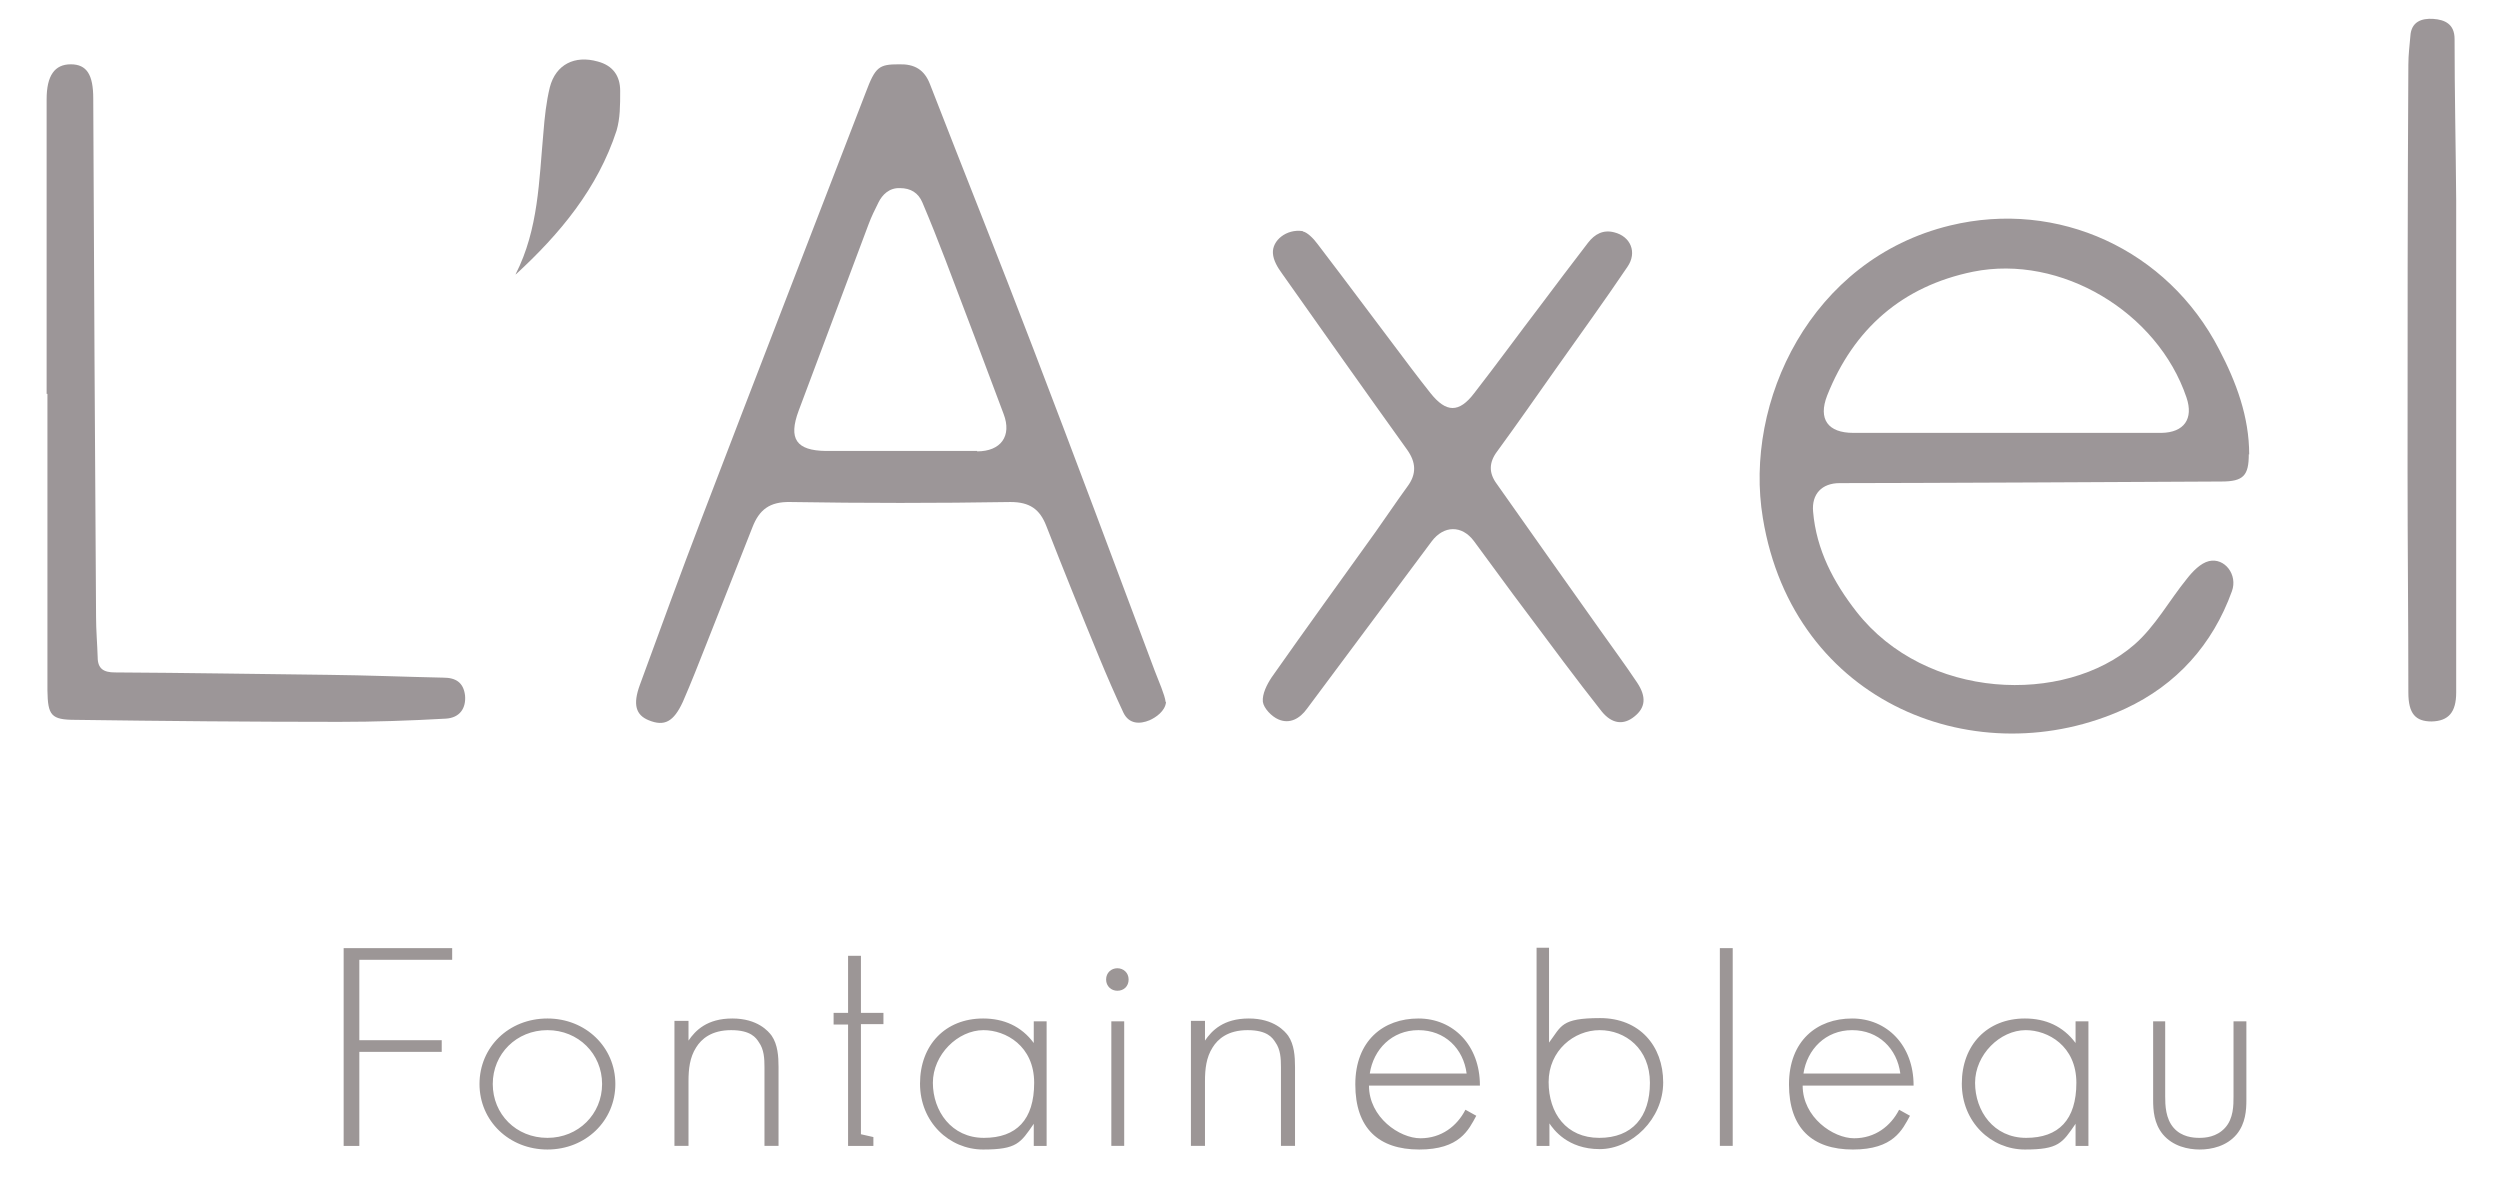
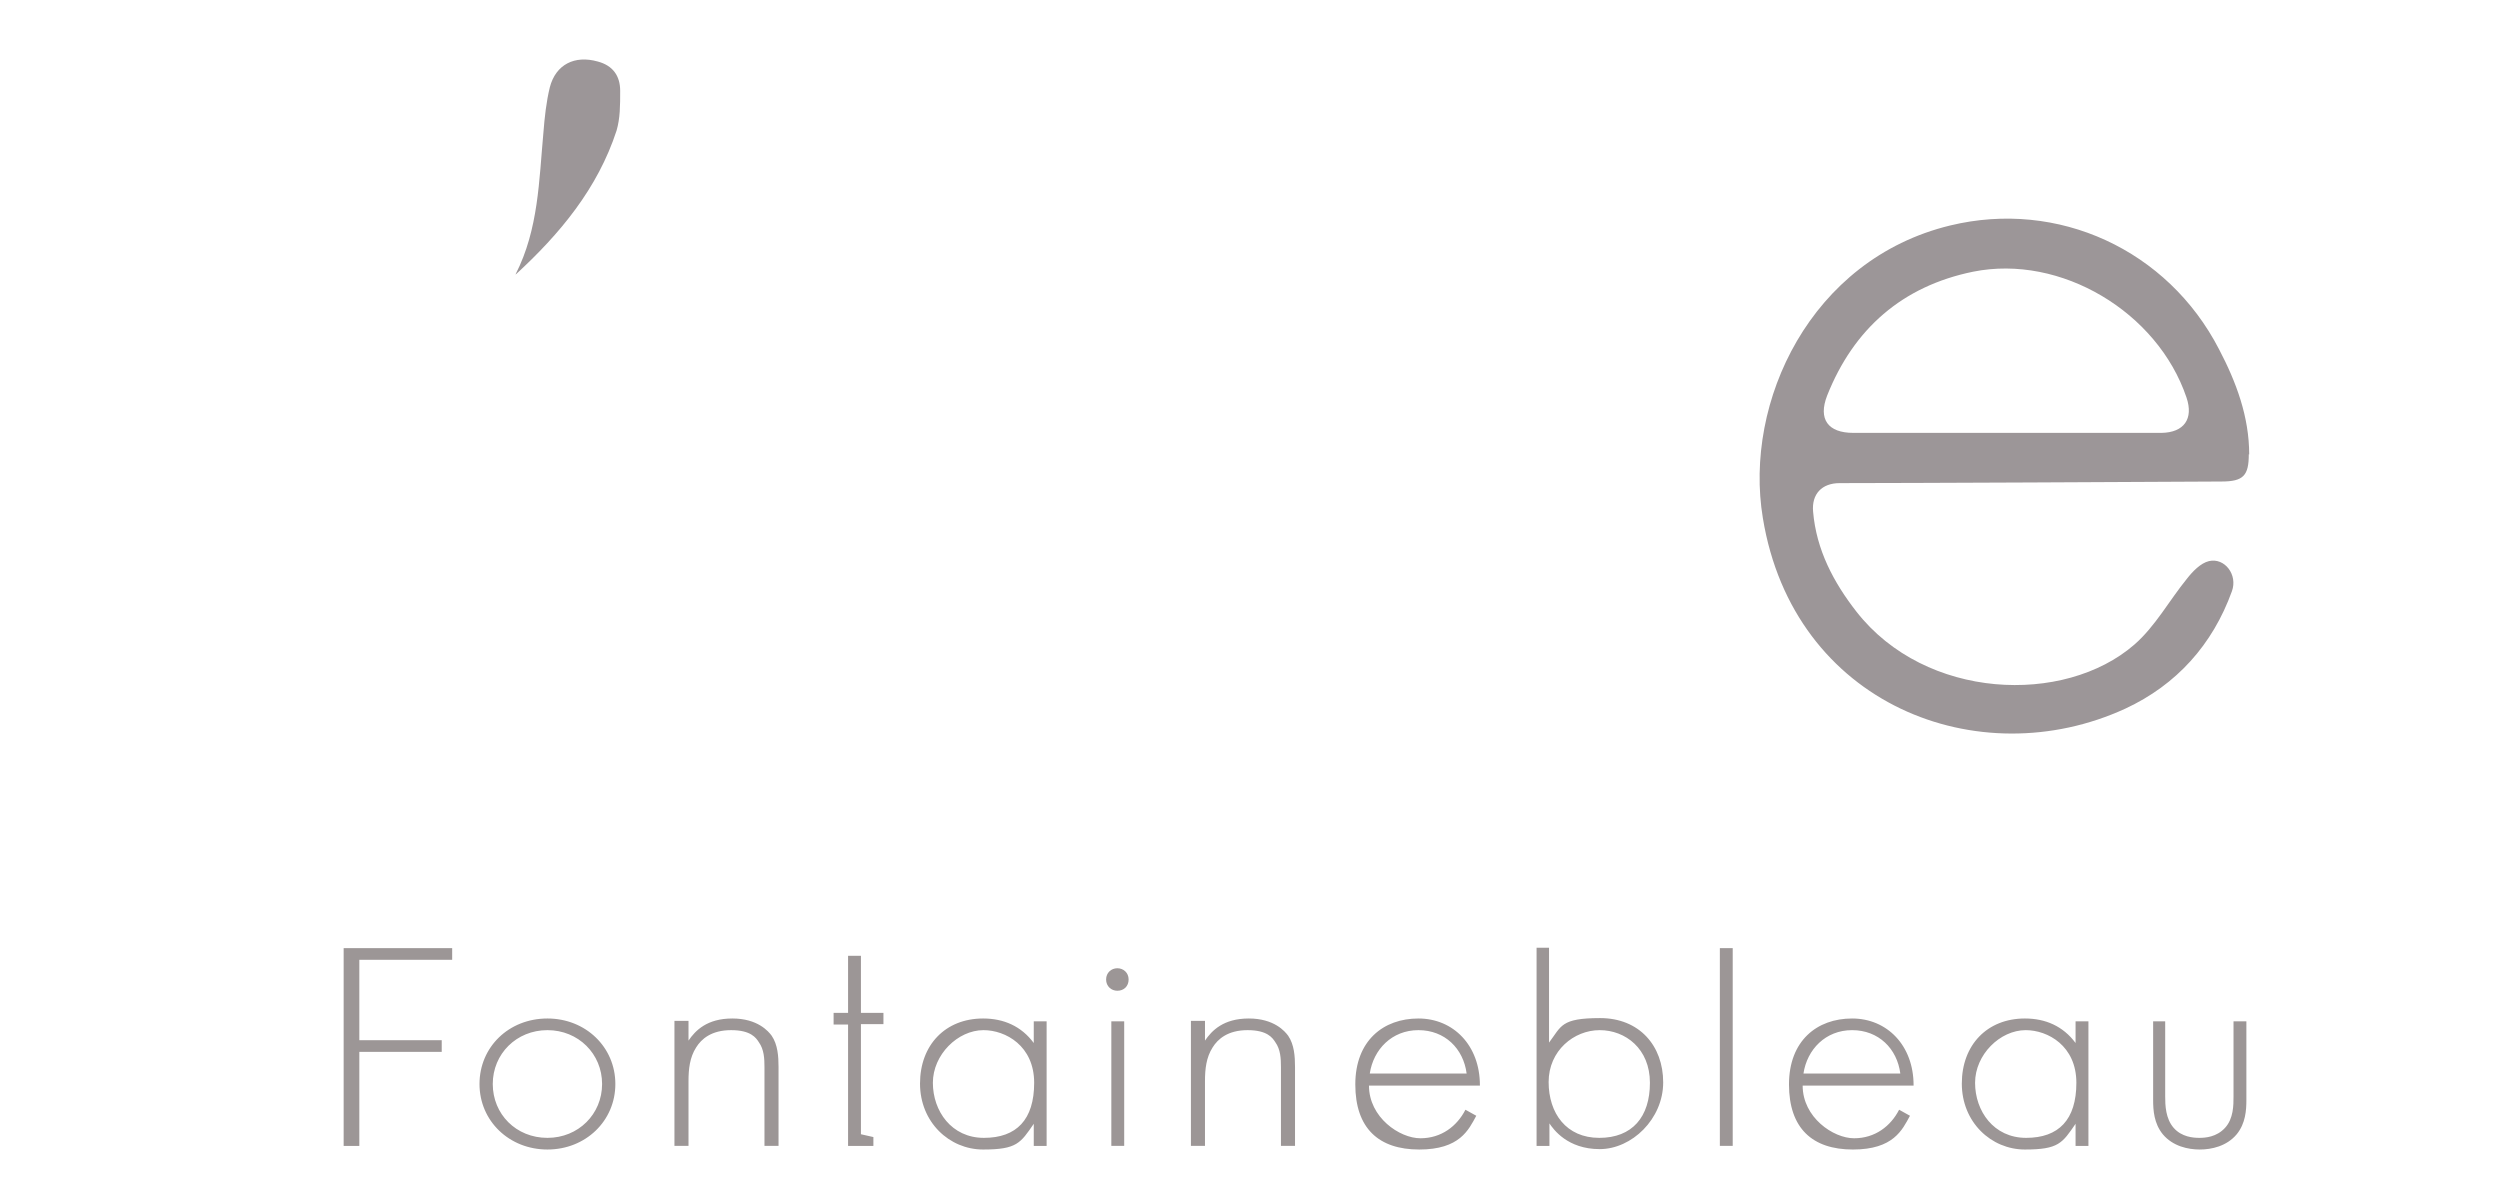
<svg xmlns="http://www.w3.org/2000/svg" viewBox="0 0 622 295">
  <defs>
    <style>
      .cls-1 {
        fill: #9c9698;
      }

      .cls-1, .cls-2 {
        stroke-width: 0px;
      }

      .cls-2 {
        fill: #9c9696;
      }
    </style>
  </defs>
  <path class="cls-2" d="M535.7,254.1v19.6c0,2.5.2,5.8,2.4,8.5,2.5,3,6.3,3.8,9.2,3.8s6.7-.8,9.2-3.8c2.2-2.7,2.4-6,2.4-8.5v-19.6h-3.2v18.7c0,2.2,0,5.5-2.1,7.8s-4.9,2.5-6.4,2.5-4.4-.2-6.4-2.5-2.1-5.6-2.1-7.8v-18.7h-3.2.2ZM504,256.3c5.5,0,12.6,3.9,12.6,13.1s-4.4,13.7-12.5,13.7-12.7-6.7-12.7-13.7,6.2-13.1,12.6-13.1M516.4,259.5c-3.1-4.2-7.5-6.1-12.6-6.1-9.4,0-15.7,6.6-15.7,16.2s7.3,16.4,15.7,16.4,9.3-1.6,12.6-6.4v5.5h3.2v-31h-3.2v5.4ZM448.7,267.1c.9-6,5.5-10.8,12.1-10.8s11.2,4.6,12,10.8h-24.1ZM476.1,270c0-9.9-6.6-16.6-15.3-16.6s-15.7,5.5-15.7,16.4,5.8,16.2,15.9,16.2,12.3-4.9,14.2-8.4l-2.7-1.5c-2.1,4.1-6,7.1-11.2,7.1s-12.8-5.2-12.8-13.1h27.6ZM427.9,285.1h3.2v-49.2h-3.2v49.2ZM397.9,283.1c-8.2,0-12.6-6.1-12.6-13.9s6.3-12.9,12.7-12.9,12.5,4.6,12.5,13.1-4.4,13.7-12.6,13.7M382.3,235.9v49.2h3.2v-5.6c1,1.5,4.5,6.4,12.5,6.4s15.8-7.5,15.8-16.6-5.9-16-15.7-16-9.6,2-12.7,6.1v-23.6h-3.2.1ZM340.8,267.1c.9-6,5.5-10.8,12.1-10.8s11.2,4.6,12,10.8h-24.1ZM368.2,270c0-9.9-6.6-16.6-15.3-16.6s-15.7,5.5-15.7,16.4,5.8,16.2,15.9,16.2,12.3-4.9,14.2-8.4l-2.7-1.5c-2.1,4.1-6,7.1-11.2,7.1s-12.8-5.2-12.8-13.1h27.6ZM296.3,285.1h3.5v-16.1c0-3,.3-5.9,1.9-8.4,1.3-2.1,3.8-4.3,8.7-4.3s6.2,1.9,6.9,3c1.3,1.8,1.4,4.1,1.4,6.2v19.6h3.5v-19.6c0-2.7-.2-5.6-1.7-7.8-.8-1.1-3.5-4.3-9.8-4.3s-9.2,3-10.9,5.5v-4.9h-3.5v31h0ZM278,246.5c1.6,0,2.8-1.1,2.8-2.8s-1.3-2.8-2.8-2.8-2.8,1.1-2.8,2.8,1.3,2.8,2.8,2.8M276.5,285.1h3.2v-31h-3.2v31ZM244.7,256.3c5.5,0,12.6,3.9,12.6,13.1s-4.4,13.7-12.5,13.7-12.7-6.7-12.7-13.7,6.2-13.1,12.6-13.1M257.2,259.5c-3.1-4.2-7.5-6.1-12.6-6.1-9.4,0-15.7,6.6-15.7,16.2s7.3,16.4,15.7,16.4,9.3-1.6,12.6-6.4v5.5h3.2v-31h-3.2v5.4ZM219.8,254.9v-2.9h-5.6v-14.2h-3.2v14.2h-3.6v2.9h3.6v30.2h6.3v-2.2l-3.1-.7v-27.4h5.6ZM167.8,285.1h3.5v-16.1c0-3,.3-5.9,1.9-8.4,1.3-2.1,3.8-4.3,8.7-4.3s6.2,1.9,6.9,3c1.3,1.8,1.4,4.1,1.4,6.2v19.6h3.5v-19.6c0-2.7-.2-5.6-1.7-7.8-.8-1.1-3.5-4.3-9.8-4.3s-9.2,3-10.9,5.5v-4.9h-3.5v31h0ZM136.2,283.1c-7.8,0-13.6-5.9-13.6-13.4s5.9-13.4,13.6-13.4,13.6,5.9,13.6,13.4-5.9,13.4-13.6,13.4M136.2,253.4c-9.6,0-16.9,7.1-16.9,16.3s7.4,16.3,16.9,16.3,16.9-7.1,16.9-16.3-7.4-16.3-16.9-16.3M112.4,235.9h-26.9v49.2h3.9v-23.4h20.5v-2.9h-20.5v-20h23.1v-2.9h-.1Z" />
  <path class="cls-1" d="M537.8,107.7h-76.7c-6.3,0-8.8-3.4-6.5-9.3,6.6-16.6,18.7-27.2,36.3-30.8,21.8-4.4,45.9,10,53.1,31.3,1.8,5.3-.6,8.7-6.2,8.8M559.6,113.1c0-9.4-3.2-18-7.5-26.2-12.8-24.8-40.1-37.3-66.9-30.8-34.7,8.4-51.4,43.9-46.6,72.8,7.6,46.4,53.7,64.2,90.2,47.4,12.7-5.9,21.7-15.9,26.5-29.2,1.5-4.1-1.8-8.4-5.7-7.5-2.1.5-4.1,2.6-5.5,4.4-4.4,5.4-7.9,11.9-13.1,16.4-17.4,15.1-51.9,13.8-69.1-8.2-5.7-7.3-10-15.4-10.8-24.9-.4-4.4,2.2-7.1,6.6-7.1,15.8,0,79.1-.3,95-.4,5.5,0,6.8-1.5,6.8-6.8" />
-   <path class="cls-1" d="M243.1,112.2h-37.6c-7.4-.1-9.4-3-6.8-10,2.9-7.8,14.5-38.7,17.4-46.4,2.9-7.7-2.9,7.7,0,0,.7-1.9,1.6-3.7,2.5-5.5s2.6-3.6,5.3-3.5c2.7,0,4.6,1.2,5.6,3.6,2,4.7,3.9,9.5,5.7,14.2,4.9,12.8,9.7,25.6,14.5,38.4,2.1,5.5-.7,9.3-6.6,9.3M290,174.6c-.2-1.7-1.7-5.1-2.7-7.7-10-26.7-20-53.5-30.2-80.1-8.4-22-17.2-43.9-25.7-65.8-1.4-3.7-3.9-5.1-7.7-5-5,0-5.9.6-8.3,7-13.6,35.3-27.3,70.6-40.8,105.9-5.3,13.8-10.3,27.6-15.4,41.5-1.8,4.9-1,7.5,2.2,8.8,3.9,1.6,6.2.4,8.5-4.6,2.1-4.8,4-9.7,5.9-14.5,3.8-9.6,7.6-19.2,11.4-28.9,1.7-4.4,4.3-6.4,9.4-6.3,18.3.3,36.5.3,54.8,0,4.8,0,7.3,1.8,8.9,5.9,4.3,11,8.7,21.9,13.2,32.8,1.9,4.6,3.9,9.2,6,13.7,1.4,2.9,4.1,2.9,6.5,1.9,1.6-.7,3.9-2.3,4.1-4.5" />
-   <path class="cls-1" d="M324.2,57.6c1,.2,2.5,1.6,3.6,3.1,7.8,10.2,15.5,20.6,23.3,30.9,1.6,2.1,3.2,4.2,4.8,6.2,3.9,4.9,7.1,5,10.9,0,5.6-7.2,10.9-14.5,16.4-21.7,3.9-5.2,7.9-10.5,11.9-15.7,1.7-2.2,3.8-3.3,6.5-2.6,4.1,1,5.8,5,3.3,8.6-5.8,8.6-11.9,17-17.9,25.5-4.8,6.8-9.6,13.7-14.5,20.4-2.1,2.8-2.1,5.4-.1,8.1,8.5,12.1,17.1,24.2,25.6,36.2,3.1,4.4,6.3,8.7,9.3,13.2,2.4,3.6,2.1,6.3-.7,8.5-2.6,2.1-5.5,1.9-8.1-1.3-6.4-8.1-12.6-16.5-18.8-24.8-4.4-5.8-8.6-11.7-13-17.6-3-4-7.5-3.9-10.5.1-10.3,13.9-20.7,27.7-31,41.6-1.8,2.5-4.3,3.9-7.1,2.7-1.7-.7-3.7-2.8-3.9-4.4-.2-1.9,1-4.3,2.2-6.1,8.5-12.1,17.2-24.1,25.8-36.1,2.7-3.8,5.3-7.7,8-11.4,2.3-3.1,2.1-6-.1-9.1-10.4-14.5-20.8-29.2-31.1-43.8-1.1-1.5-2.2-3.3-2.3-5.1-.2-3.2,3.4-6.1,7.4-5.5" />
-   <path class="cls-1" d="M11.6,98.2V24.7c0-5.9,2-8.7,6-8.7s5.6,2.6,5.6,8.5c.2,43,.4,86,.7,129,0,3.3.3,6.7.4,10,0,2.9,1.5,3.8,4.3,3.8,17.7.1,35.4.4,53,.6,9.6.1,19.1.5,28.7.7,3.1,0,5,1.2,5.4,4.4.3,3.2-1.3,5.6-4.8,5.8-8.8.5-17.7.8-26.5.8-21.9,0-43.7-.2-65.6-.5-6.1,0-6.9-1.1-7-7.3v-73.8h-.2" />
-   <path class="cls-1" d="M611.1,92.4v79.9c0,4.9-1.9,7.1-6.1,7.2-4,0-5.8-1.9-5.8-7.2,0-18.4-.2-36.8-.2-55.2,0-33.7,0-67.3.2-101,0-2.4.3-4.8.5-7.1.2-3.6,2.8-4.5,5.7-4.3s5.3,1.3,5.3,5c0,13.4.3,26.7.4,40.1v42.6h0-.1Z" />
  <path class="cls-1" d="M128.3,68.2c5.7-11.2,5.8-23.3,6.9-35.2.3-3.8.7-7.6,1.6-11.3,1.5-5.7,6.2-8,11.9-6.4,3.8,1,5.6,3.6,5.6,7.3s0,6.8-.9,9.9c-4.7,14.4-14.1,25.7-25.1,35.8" />
</svg>